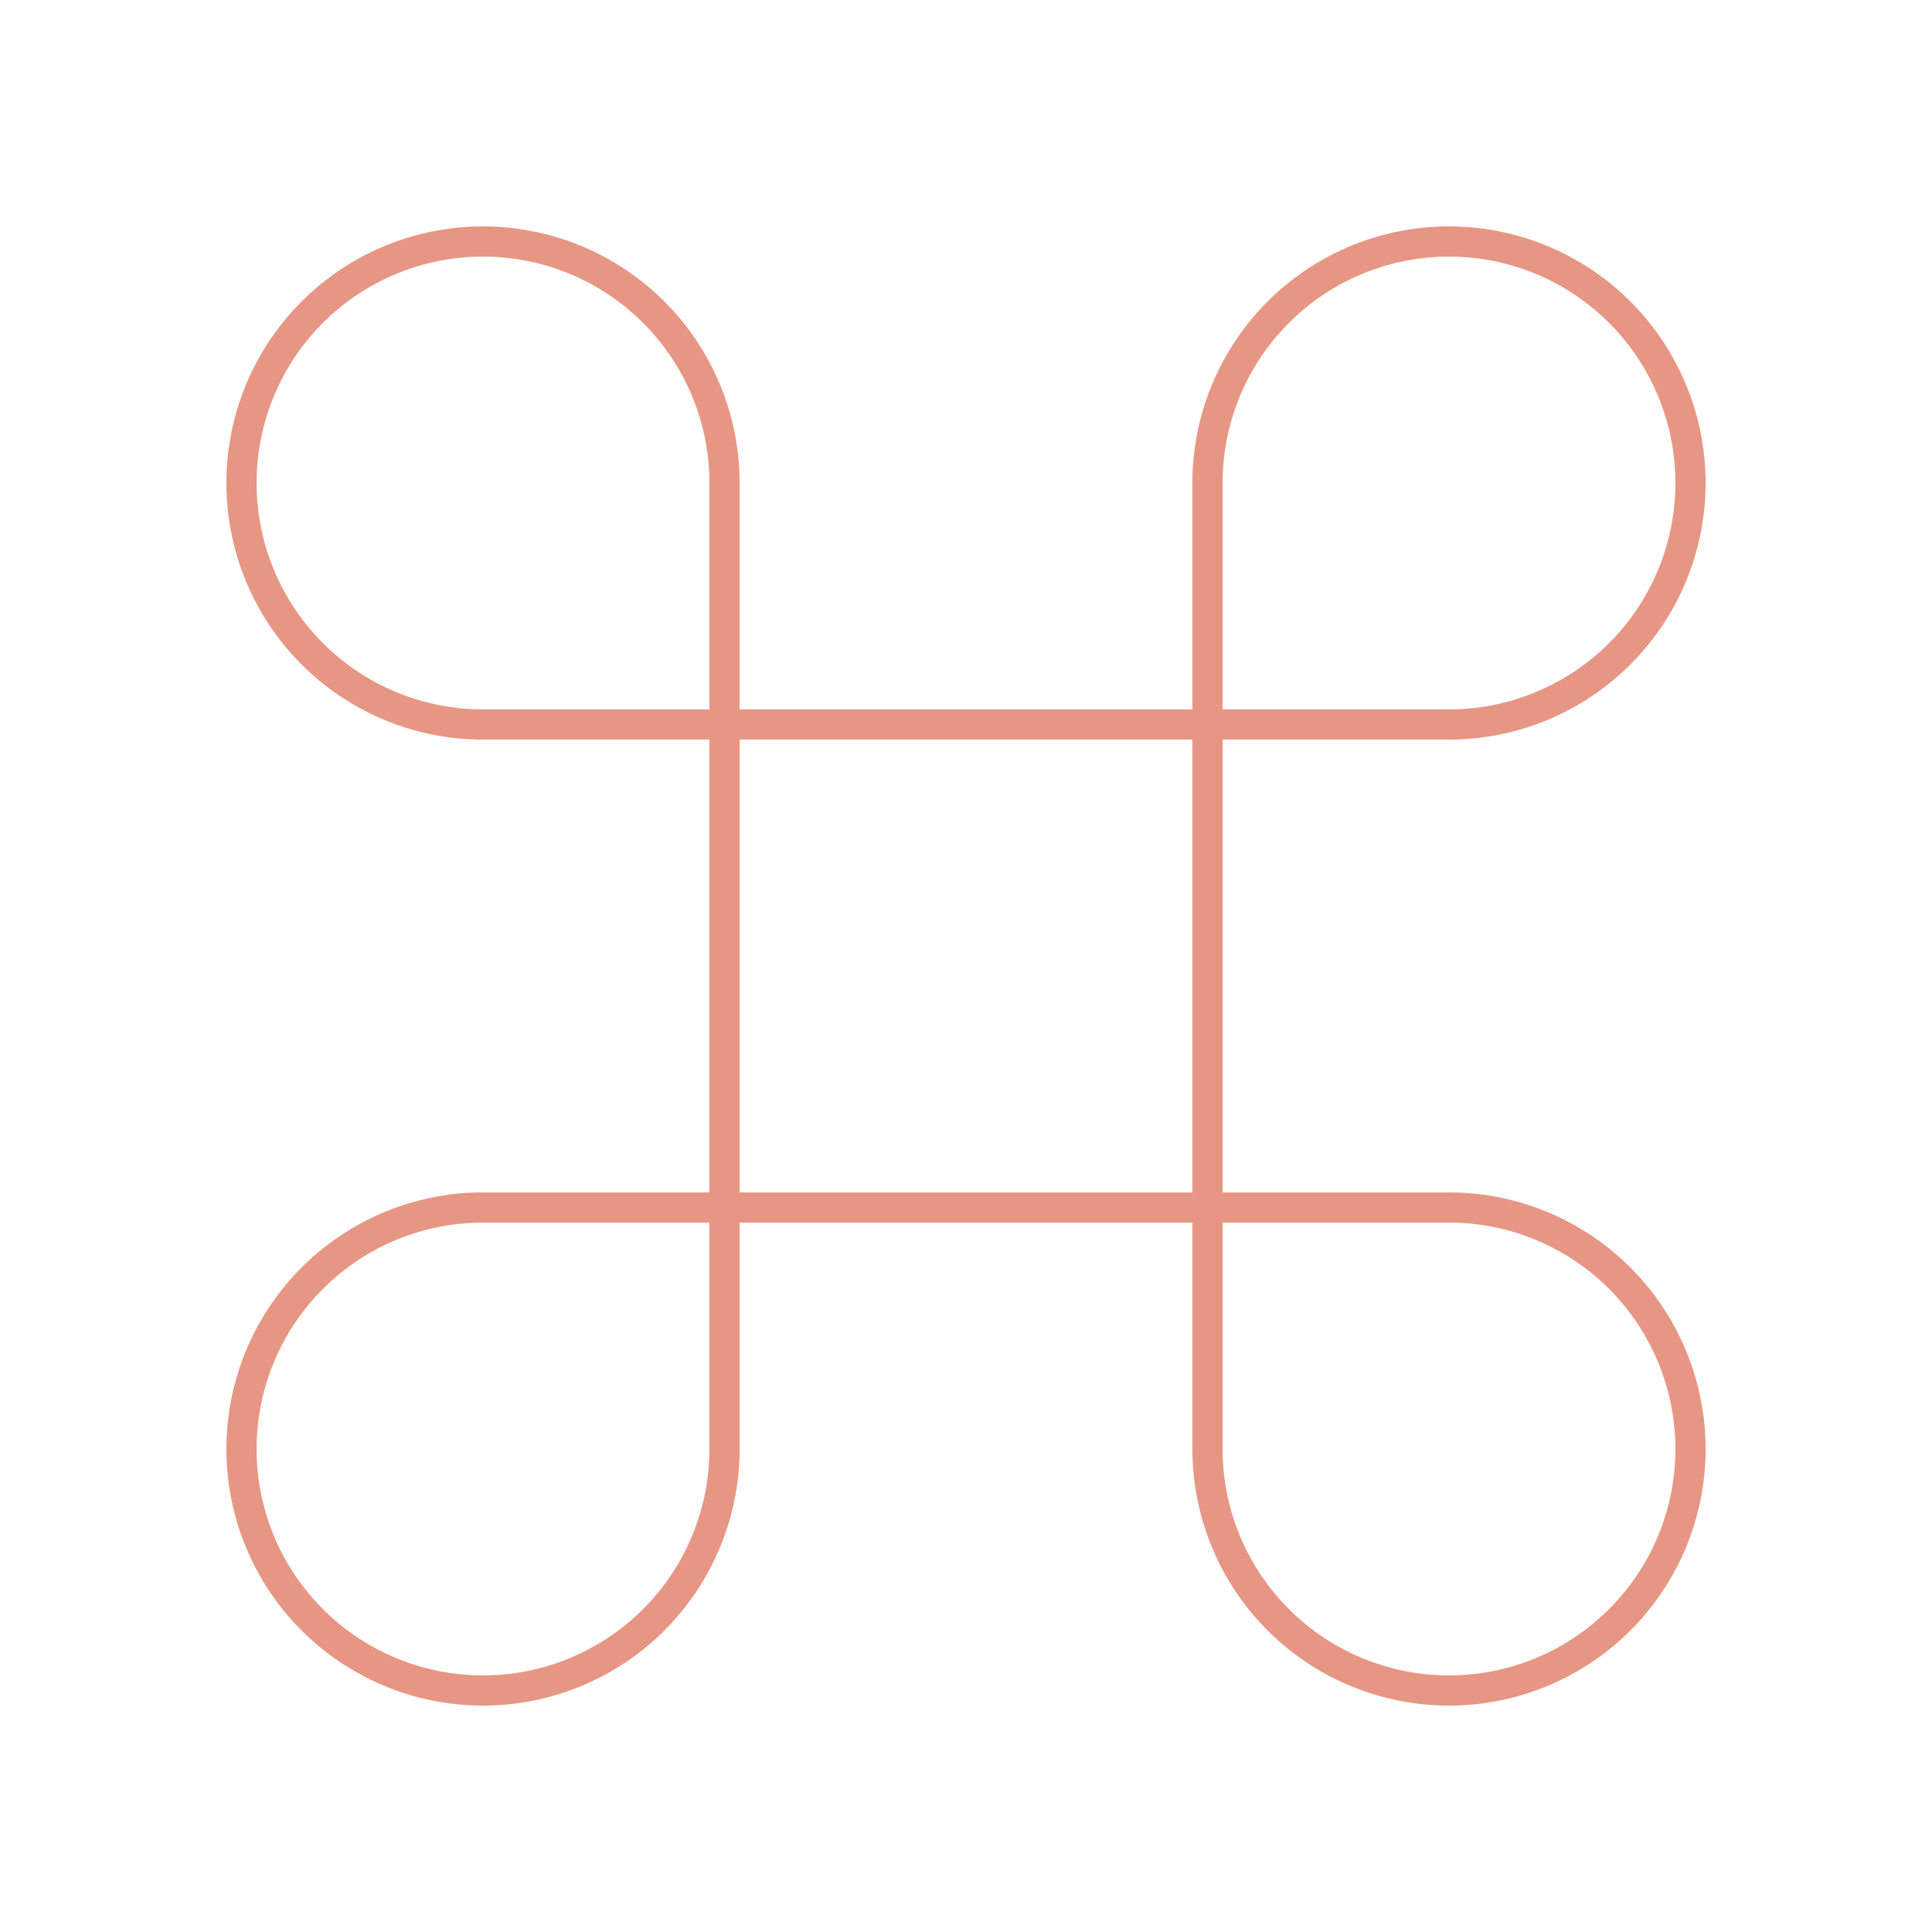
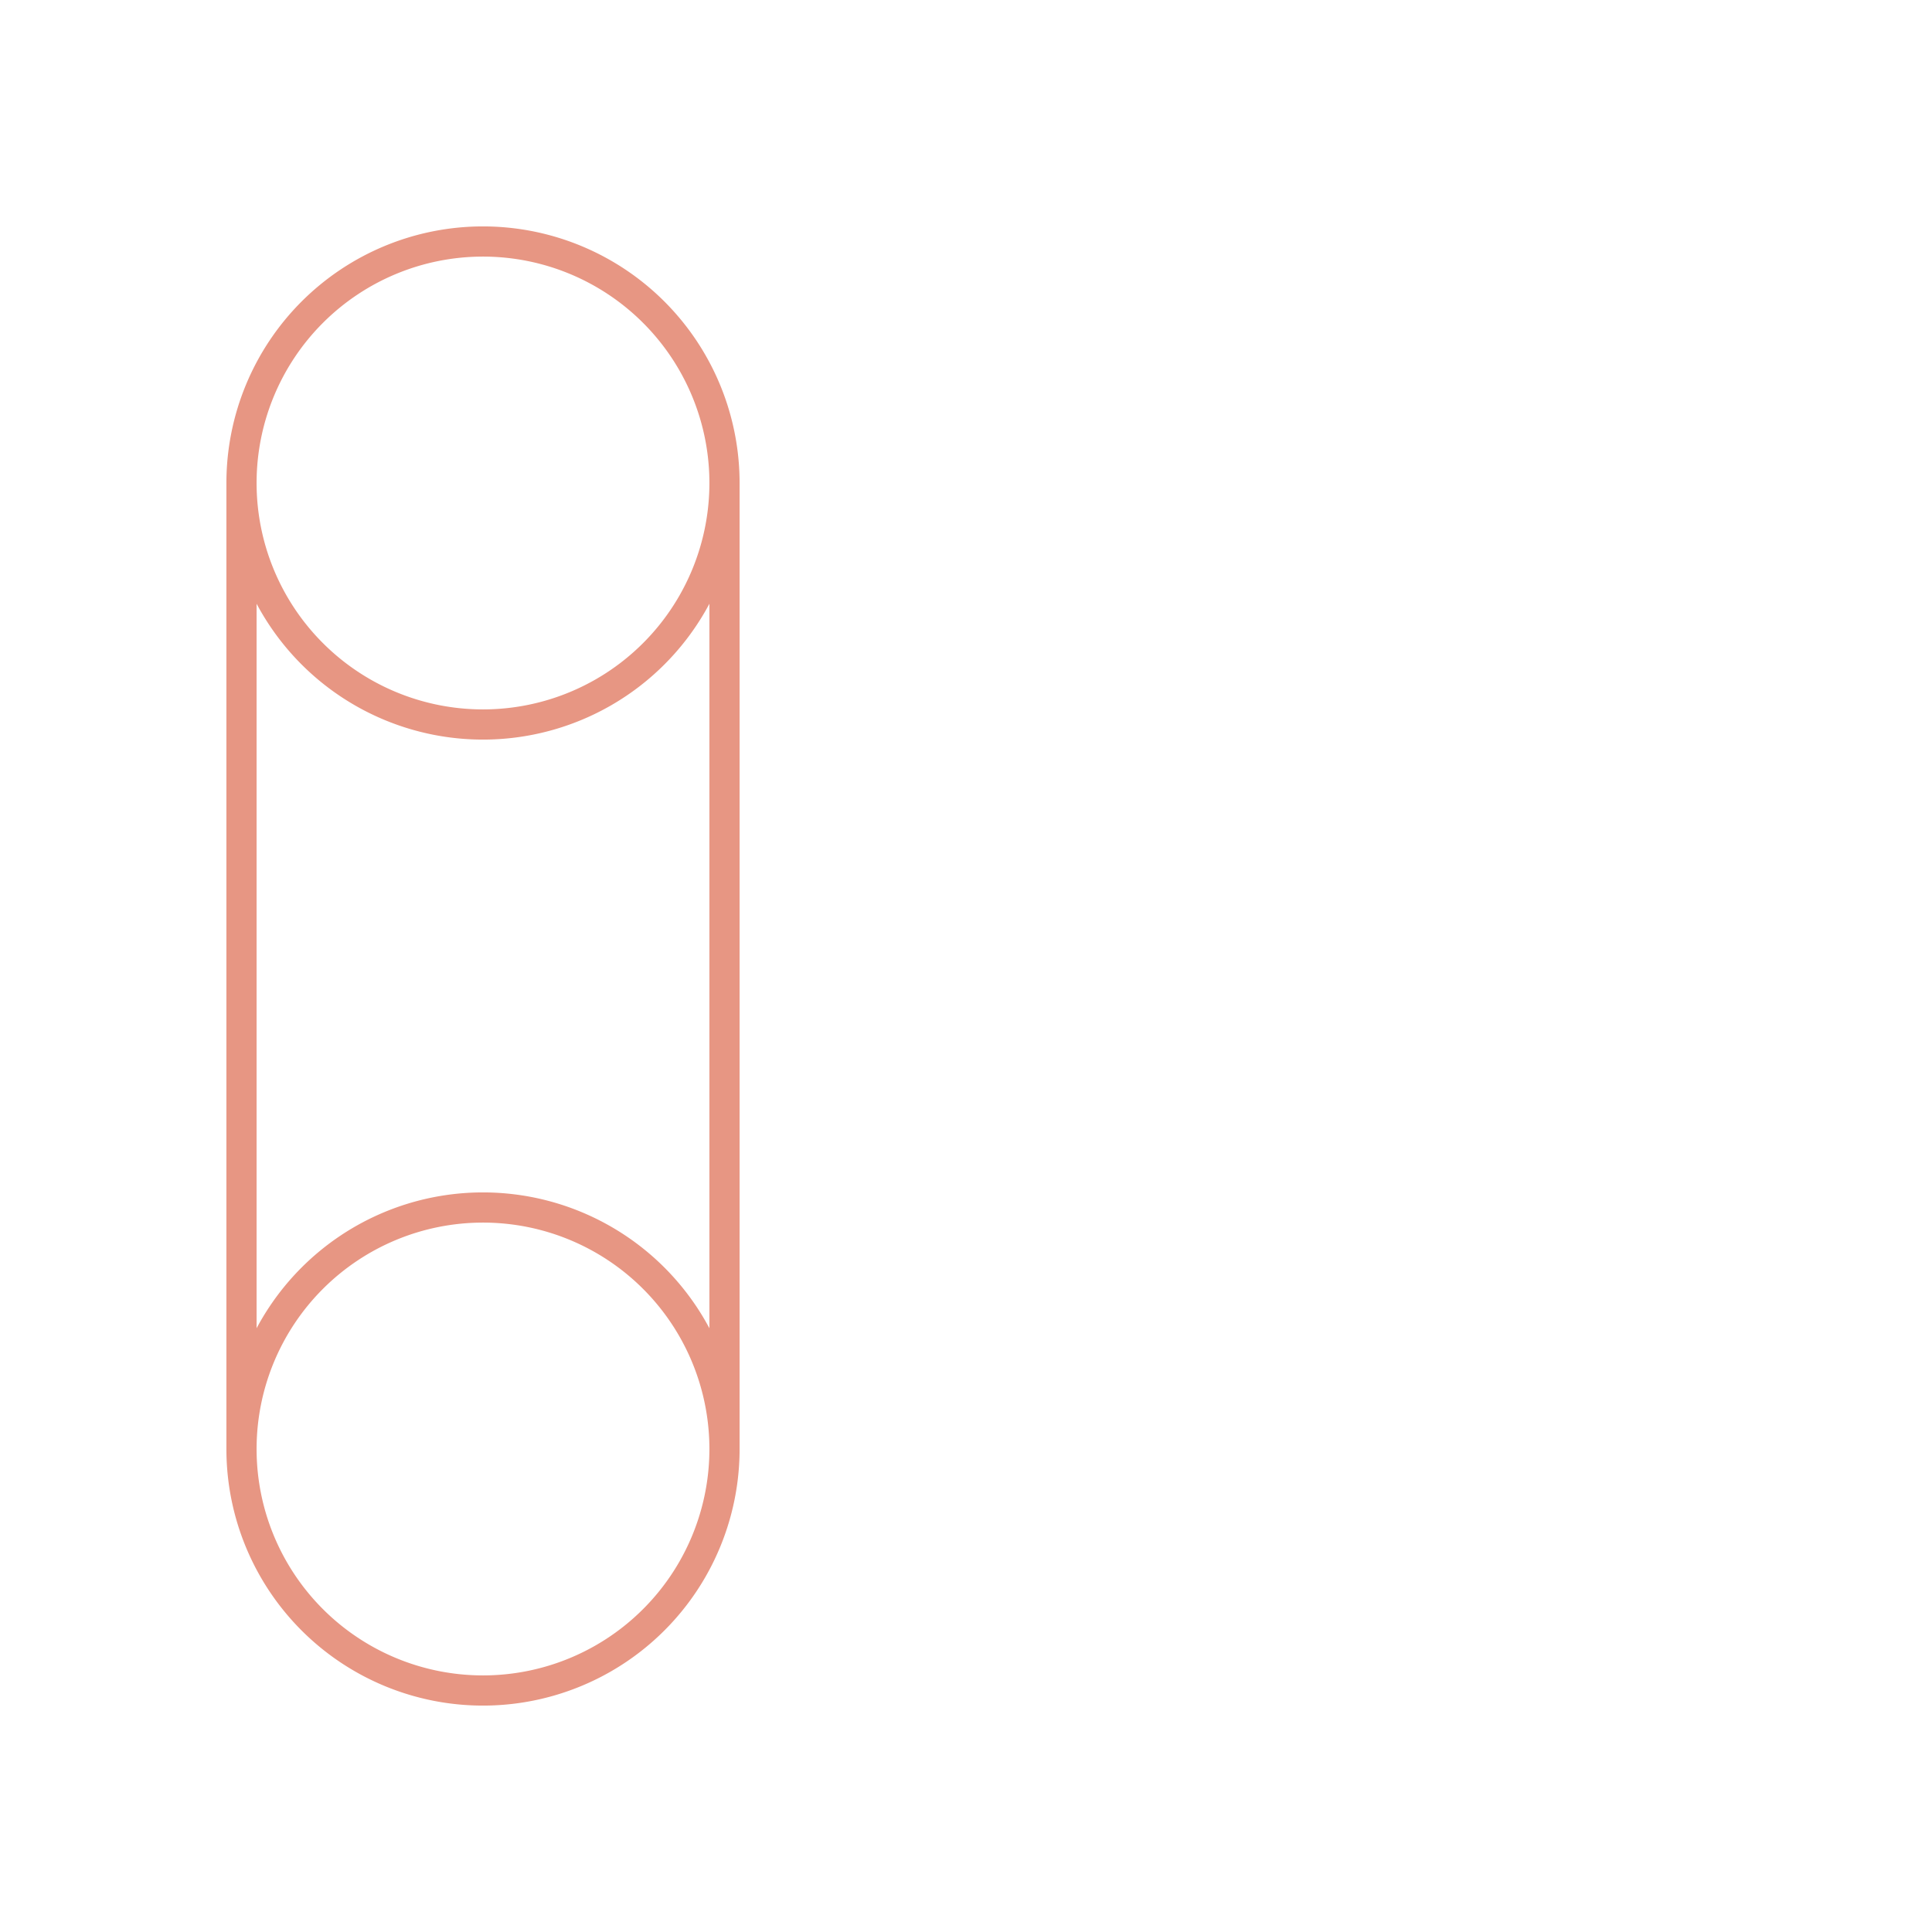
<svg xmlns="http://www.w3.org/2000/svg" width="800px" height="800px" viewBox="0 0 64 64" fill="none" stroke="#e79683">
  <g id="SVGRepo_bgCarrier" stroke-width="0" />
  <g id="SVGRepo_tracerCarrier" stroke-linecap="round" stroke-linejoin="round" />
  <g id="SVGRepo_iconCarrier">
-     <path d="M16 24a8 8 0 0 1-8-8 8 8 0 0 1 8-8 8 8 0 0 1 8 8v32a8 8 0 0 1-8 8 8 8 0 0 1-8-8 8 8 0 0 1 8-8h32a8 8 0 0 1 8 8 8 8 0 0 1-8 8 8 8 0 0 1-8-8V16a8 8 0 0 1 8-8 8 8 0 0 1 8 8 8 8 0 0 1-8 8z" />
+     <path d="M16 24a8 8 0 0 1-8-8 8 8 0 0 1 8-8 8 8 0 0 1 8 8v32a8 8 0 0 1-8 8 8 8 0 0 1-8-8 8 8 0 0 1 8-8a8 8 0 0 1 8 8 8 8 0 0 1-8 8 8 8 0 0 1-8-8V16a8 8 0 0 1 8-8 8 8 0 0 1 8 8 8 8 0 0 1-8 8z" />
  </g>
</svg>